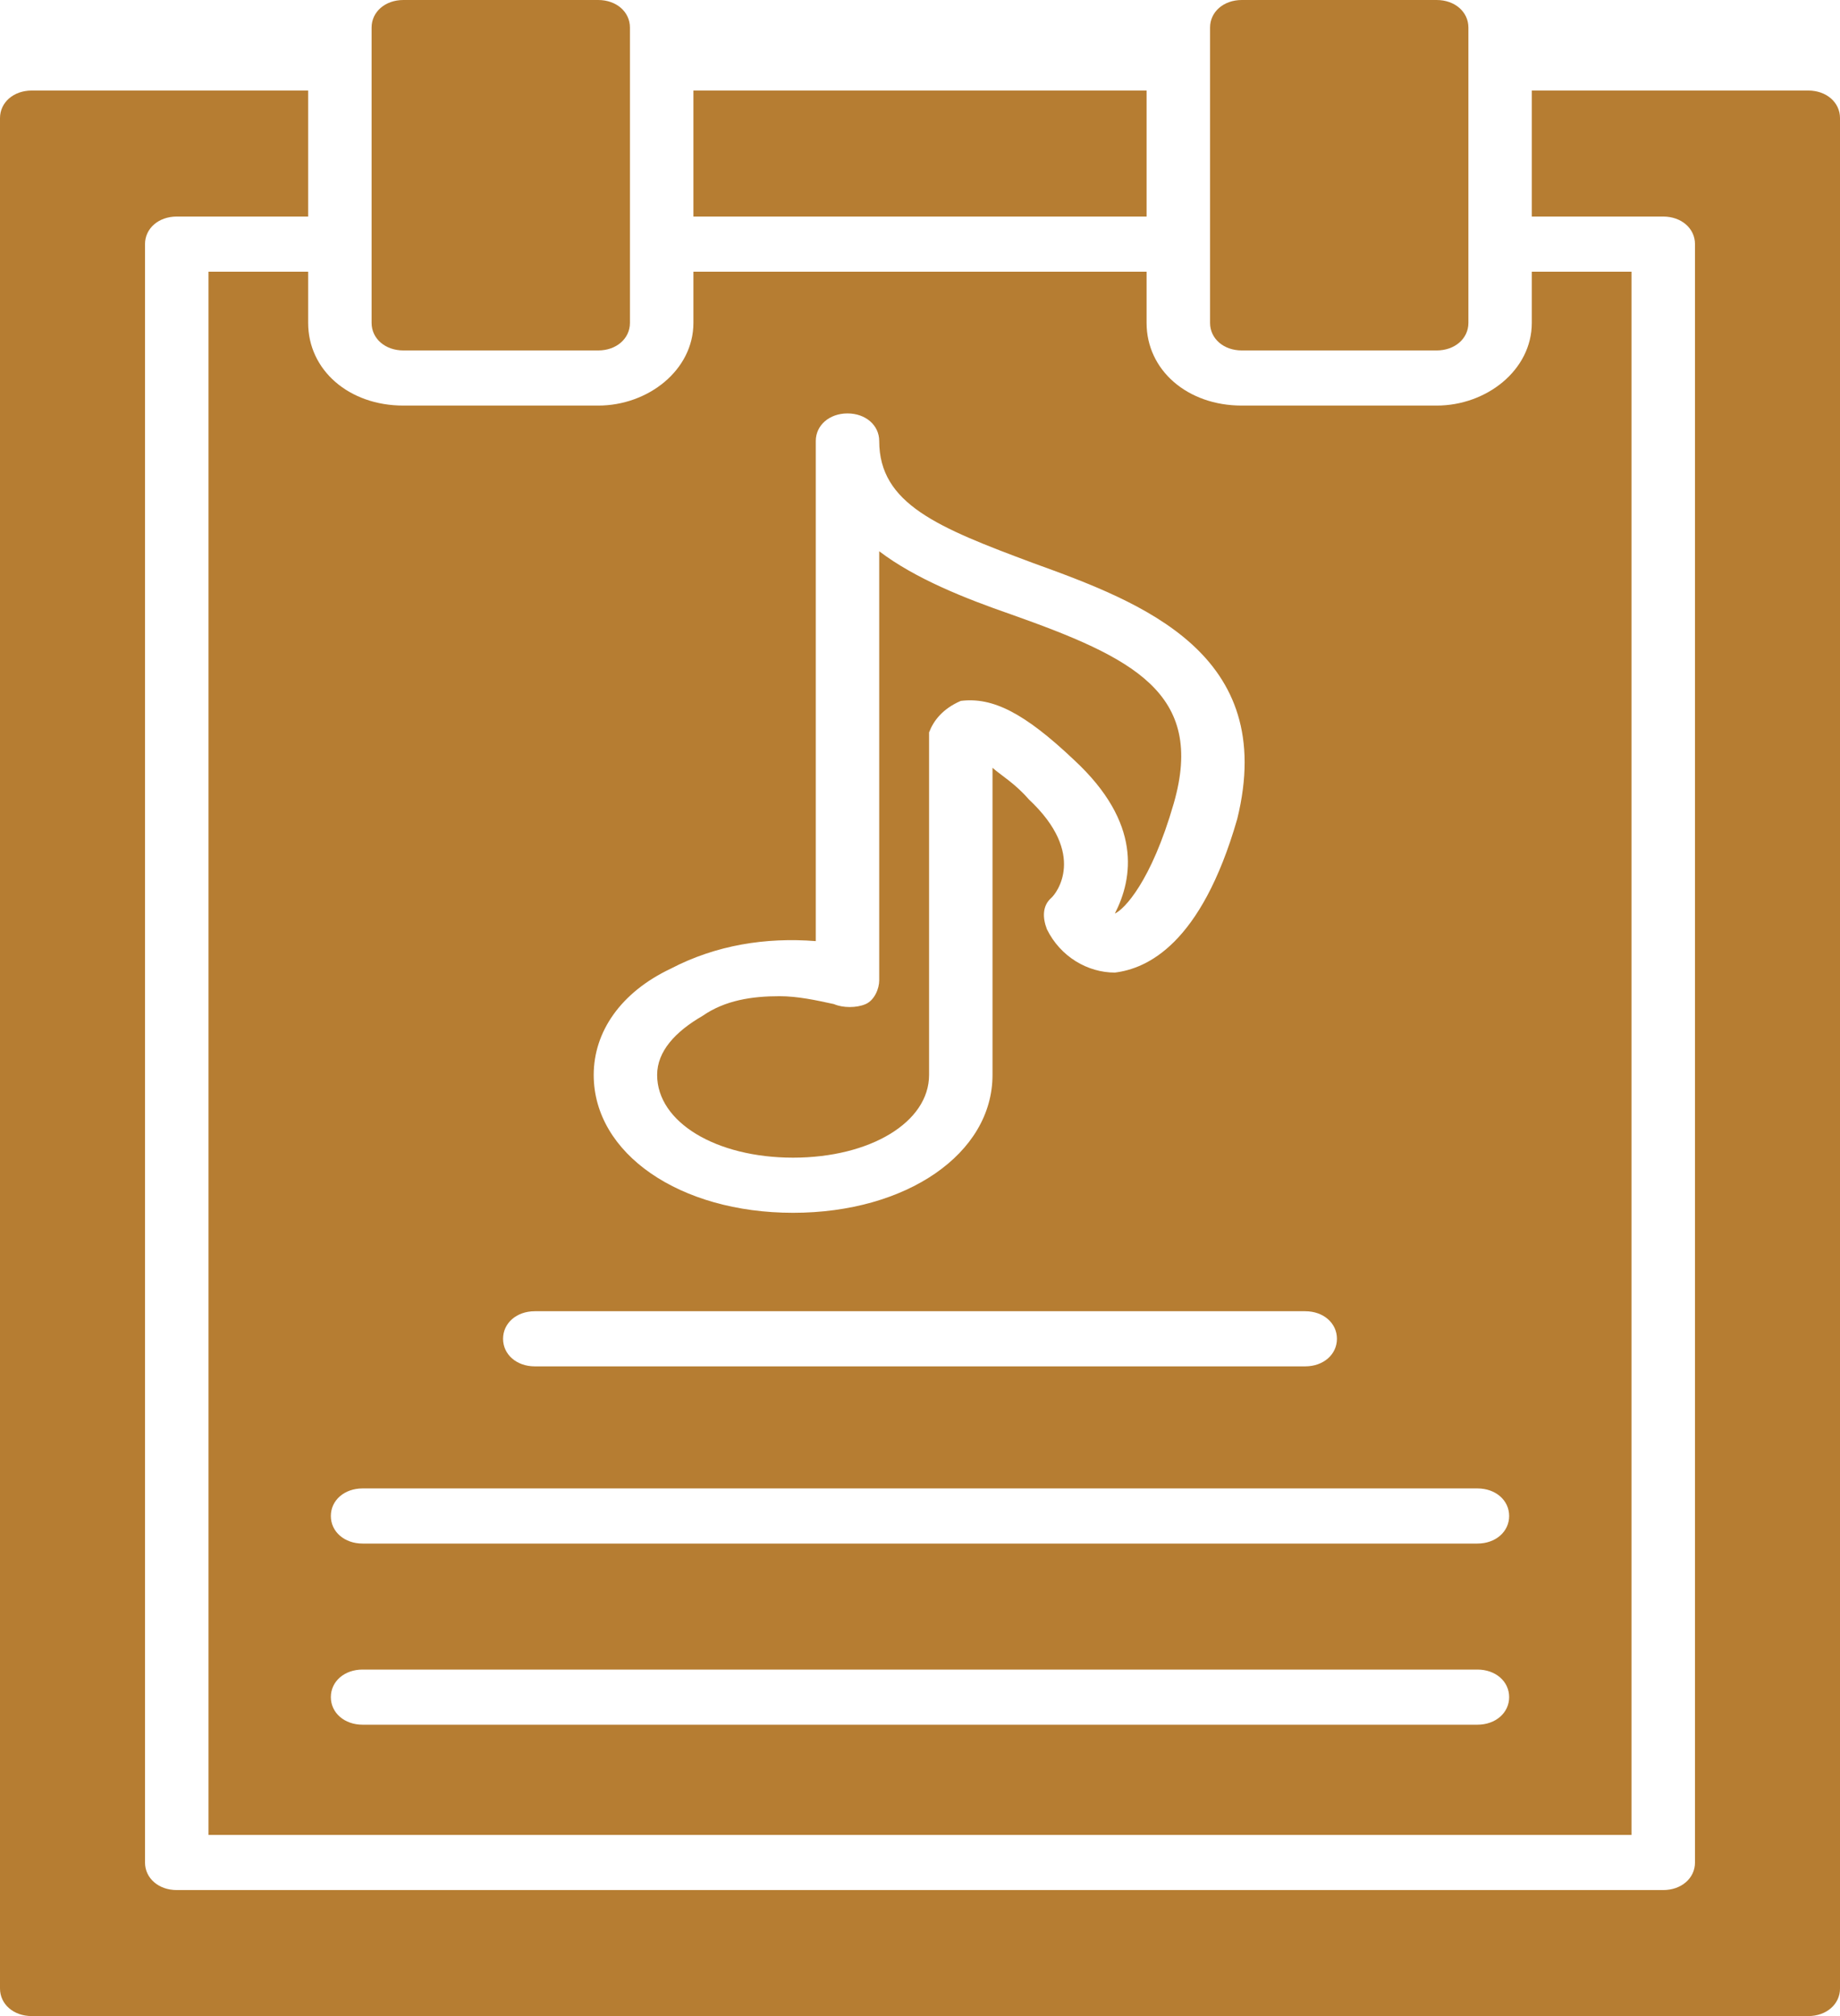
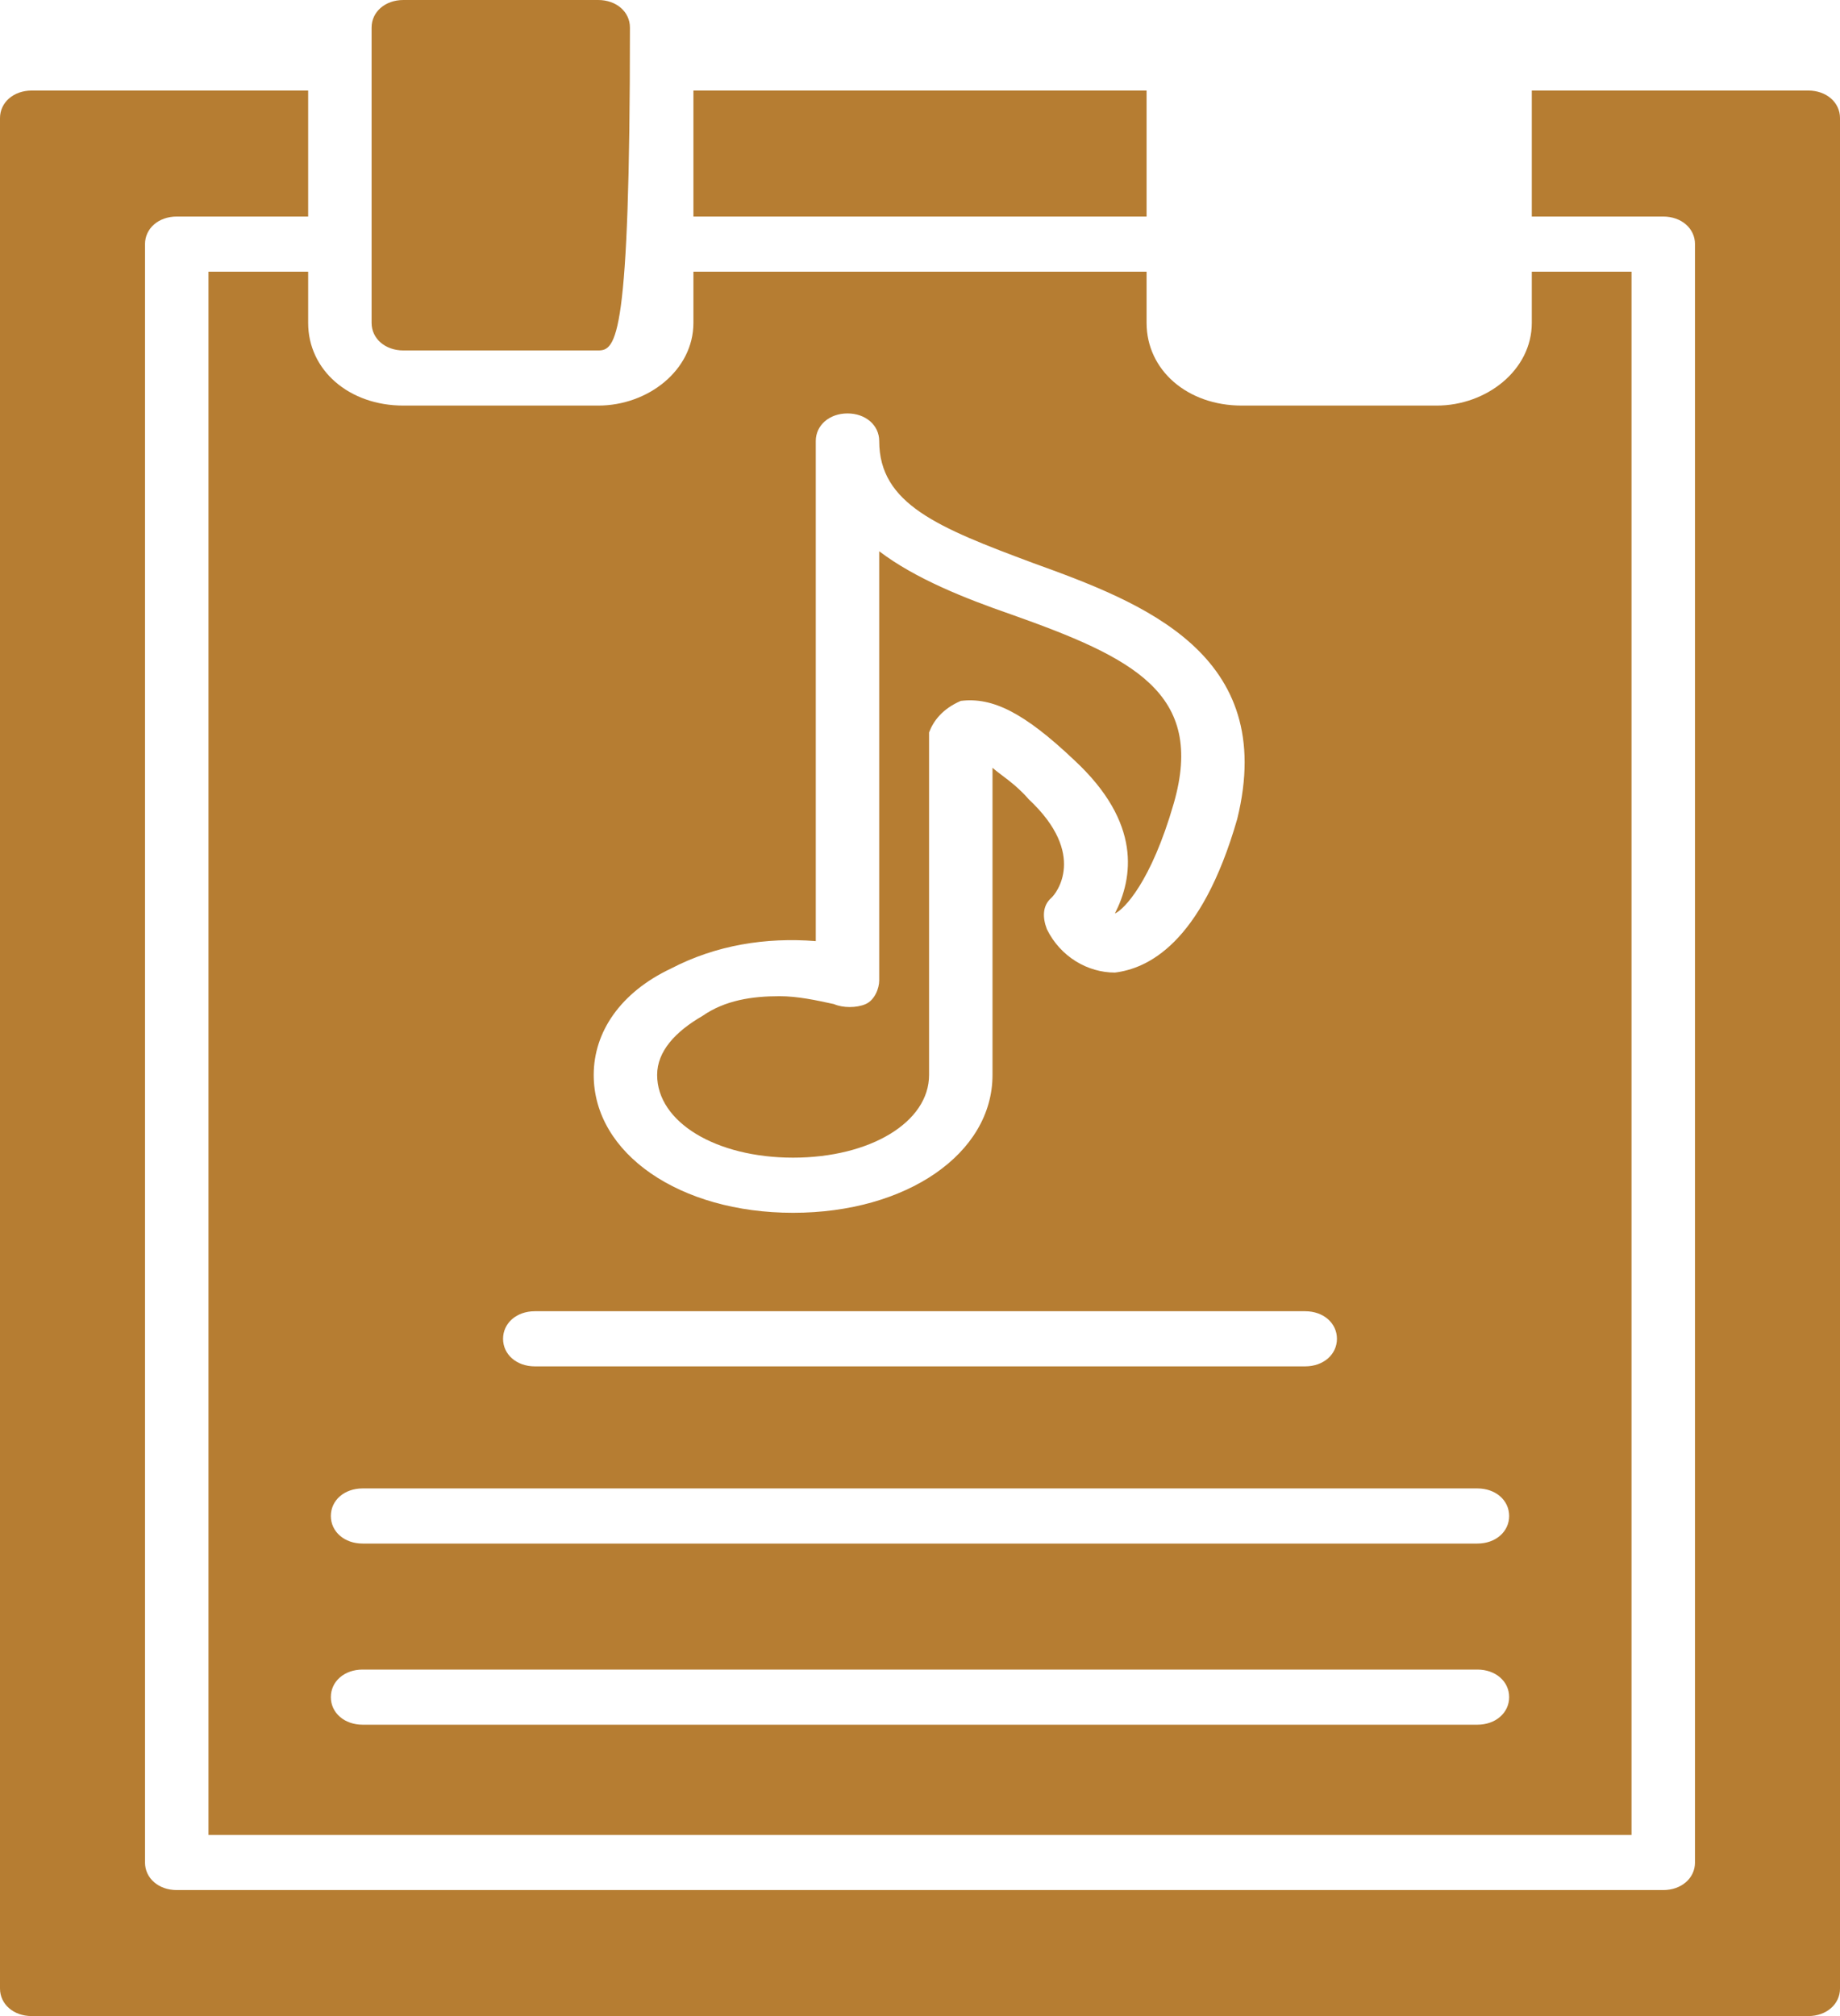
<svg xmlns="http://www.w3.org/2000/svg" width="42" height="46" viewBox="0 0 42 46" fill="none">
  <path fill-rule="evenodd" clip-rule="evenodd" d="M41.276 46H0.724C0.31 46 0 45.73 0 45.371V2.695C0 2.336 0.31 2.066 0.724 2.066H7.034V4.941H4.034C3.621 4.941 3.31 5.211 3.31 5.57V42.496C3.31 42.855 3.621 43.125 4.034 43.125H37.965C38.379 43.125 38.69 42.855 38.69 42.496V5.57C38.69 5.211 38.379 4.941 37.965 4.941H34.965V2.066H41.276C41.69 2.066 42 2.336 42 2.695V45.371C42 45.73 41.69 46 41.276 46ZM18.103 27.672C15.517 27.672 13.552 26.324 13.552 24.527C13.552 23.539 14.172 22.64 15.31 22.102C16.345 21.562 17.483 21.383 18.621 21.473V10.062C18.621 9.703 18.931 9.433 19.345 9.433C19.759 9.433 20.069 9.703 20.069 10.062C20.069 11.5 21.414 12.039 23.586 12.848C26.069 13.746 29.172 14.914 28.241 18.687C27.414 21.562 26.172 22.102 25.448 22.191C24.828 22.191 24.207 21.832 23.897 21.203C23.793 20.933 23.793 20.664 24 20.484C24.103 20.394 24.828 19.496 23.483 18.238C23.172 17.879 22.862 17.699 22.655 17.519V24.527C22.655 26.324 20.69 27.672 18.103 27.672ZM17.793 22.73C17.172 22.73 16.552 22.82 16.035 23.18C15.414 23.539 15 23.988 15 24.527C15 25.605 16.345 26.414 18.103 26.414C19.862 26.414 21.207 25.605 21.207 24.527V16.801V16.711C21.31 16.441 21.517 16.172 21.931 15.992C22.655 15.902 23.379 16.262 24.517 17.34C26.069 18.777 25.862 20.035 25.448 20.844C25.655 20.754 26.276 20.125 26.793 18.328C27.517 15.812 25.862 15.004 23.069 14.015C22.035 13.656 20.897 13.207 20.069 12.578V22.371C20.069 22.551 19.965 22.82 19.759 22.91C19.552 23 19.241 23 19.035 22.91C18.621 22.82 18.207 22.73 17.793 22.73ZM29.793 31.176H12.207C11.793 31.176 11.483 30.906 11.483 30.547C11.483 30.187 11.793 29.918 12.207 29.918H29.793C30.207 29.918 30.517 30.187 30.517 30.547C30.517 30.906 30.207 31.176 29.793 31.176ZM33.724 35.219H8.276C7.862 35.219 7.552 34.949 7.552 34.59C7.552 34.23 7.862 33.961 8.276 33.961H33.724C34.138 33.961 34.448 34.23 34.448 34.59C34.448 34.949 34.138 35.219 33.724 35.219ZM33.724 39.352H8.276C7.862 39.352 7.552 39.082 7.552 38.723C7.552 38.363 7.862 38.094 8.276 38.094H33.724C34.138 38.094 34.448 38.363 34.448 38.723C34.448 39.082 34.138 39.352 33.724 39.352ZM7.034 6.199V7.367C7.034 8.445 7.966 9.254 9.207 9.254H13.655C14.793 9.254 15.828 8.445 15.828 7.367V6.199H26.172V7.367C26.172 8.445 27.103 9.254 28.345 9.254H32.793C33.931 9.254 34.965 8.445 34.965 7.367V6.199H37.241V41.867H4.759V6.199H7.034ZM15.828 4.941V2.066H26.172V4.941H15.828Z" fill="#B67D32" />
-   <path fill-rule="evenodd" clip-rule="evenodd" d="M13.655 7.996H9.207C8.793 7.996 8.482 7.727 8.482 7.367V0.629C8.482 0.27 8.793 0 9.207 0H13.655C14.069 0 14.379 0.27 14.379 0.629V7.367C14.379 7.727 14.069 7.996 13.655 7.996Z" fill="#B67D32" />
-   <path fill-rule="evenodd" clip-rule="evenodd" d="M32.794 7.996H28.345C27.931 7.996 27.621 7.727 27.621 7.367V0.629C27.621 0.27 27.931 0 28.345 0H32.794C33.207 0 33.518 0.27 33.518 0.629V7.367C33.518 7.727 33.207 7.996 32.794 7.996Z" fill="#B67D32" />
+   <path fill-rule="evenodd" clip-rule="evenodd" d="M13.655 7.996H9.207C8.793 7.996 8.482 7.727 8.482 7.367V0.629C8.482 0.27 8.793 0 9.207 0H13.655C14.069 0 14.379 0.27 14.379 0.629C14.379 7.727 14.069 7.996 13.655 7.996Z" fill="#B67D32" />
</svg>